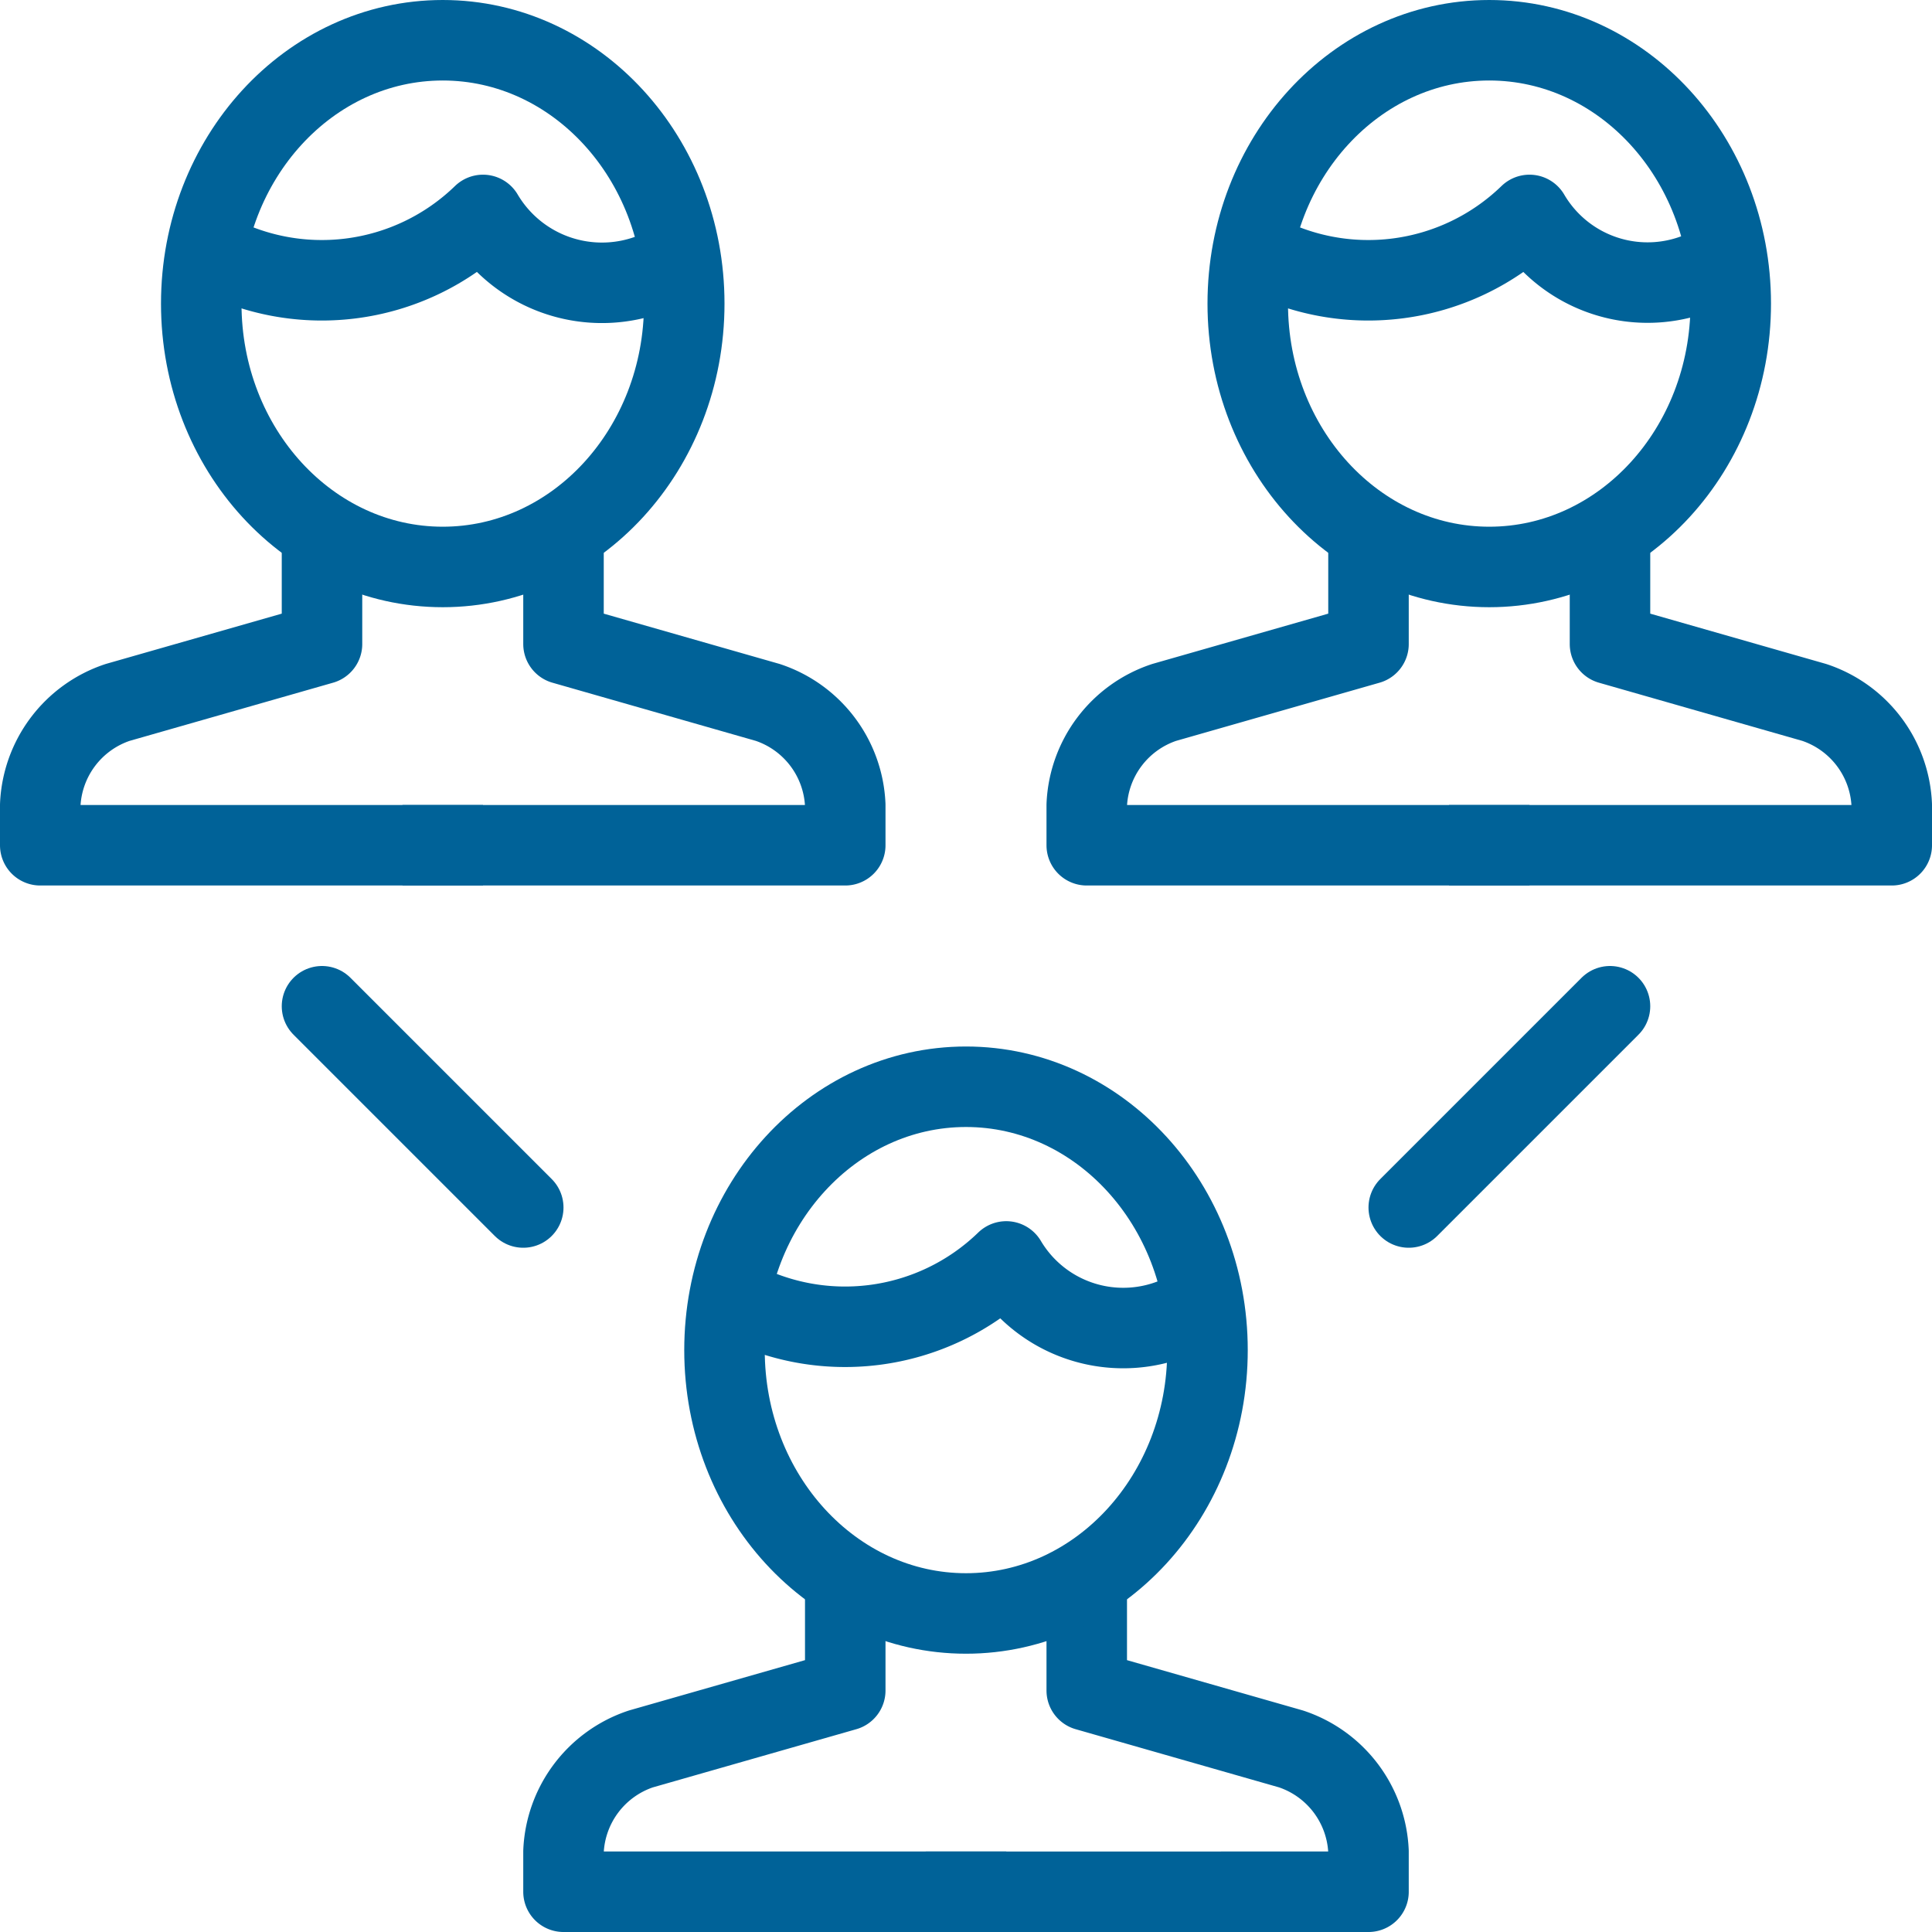
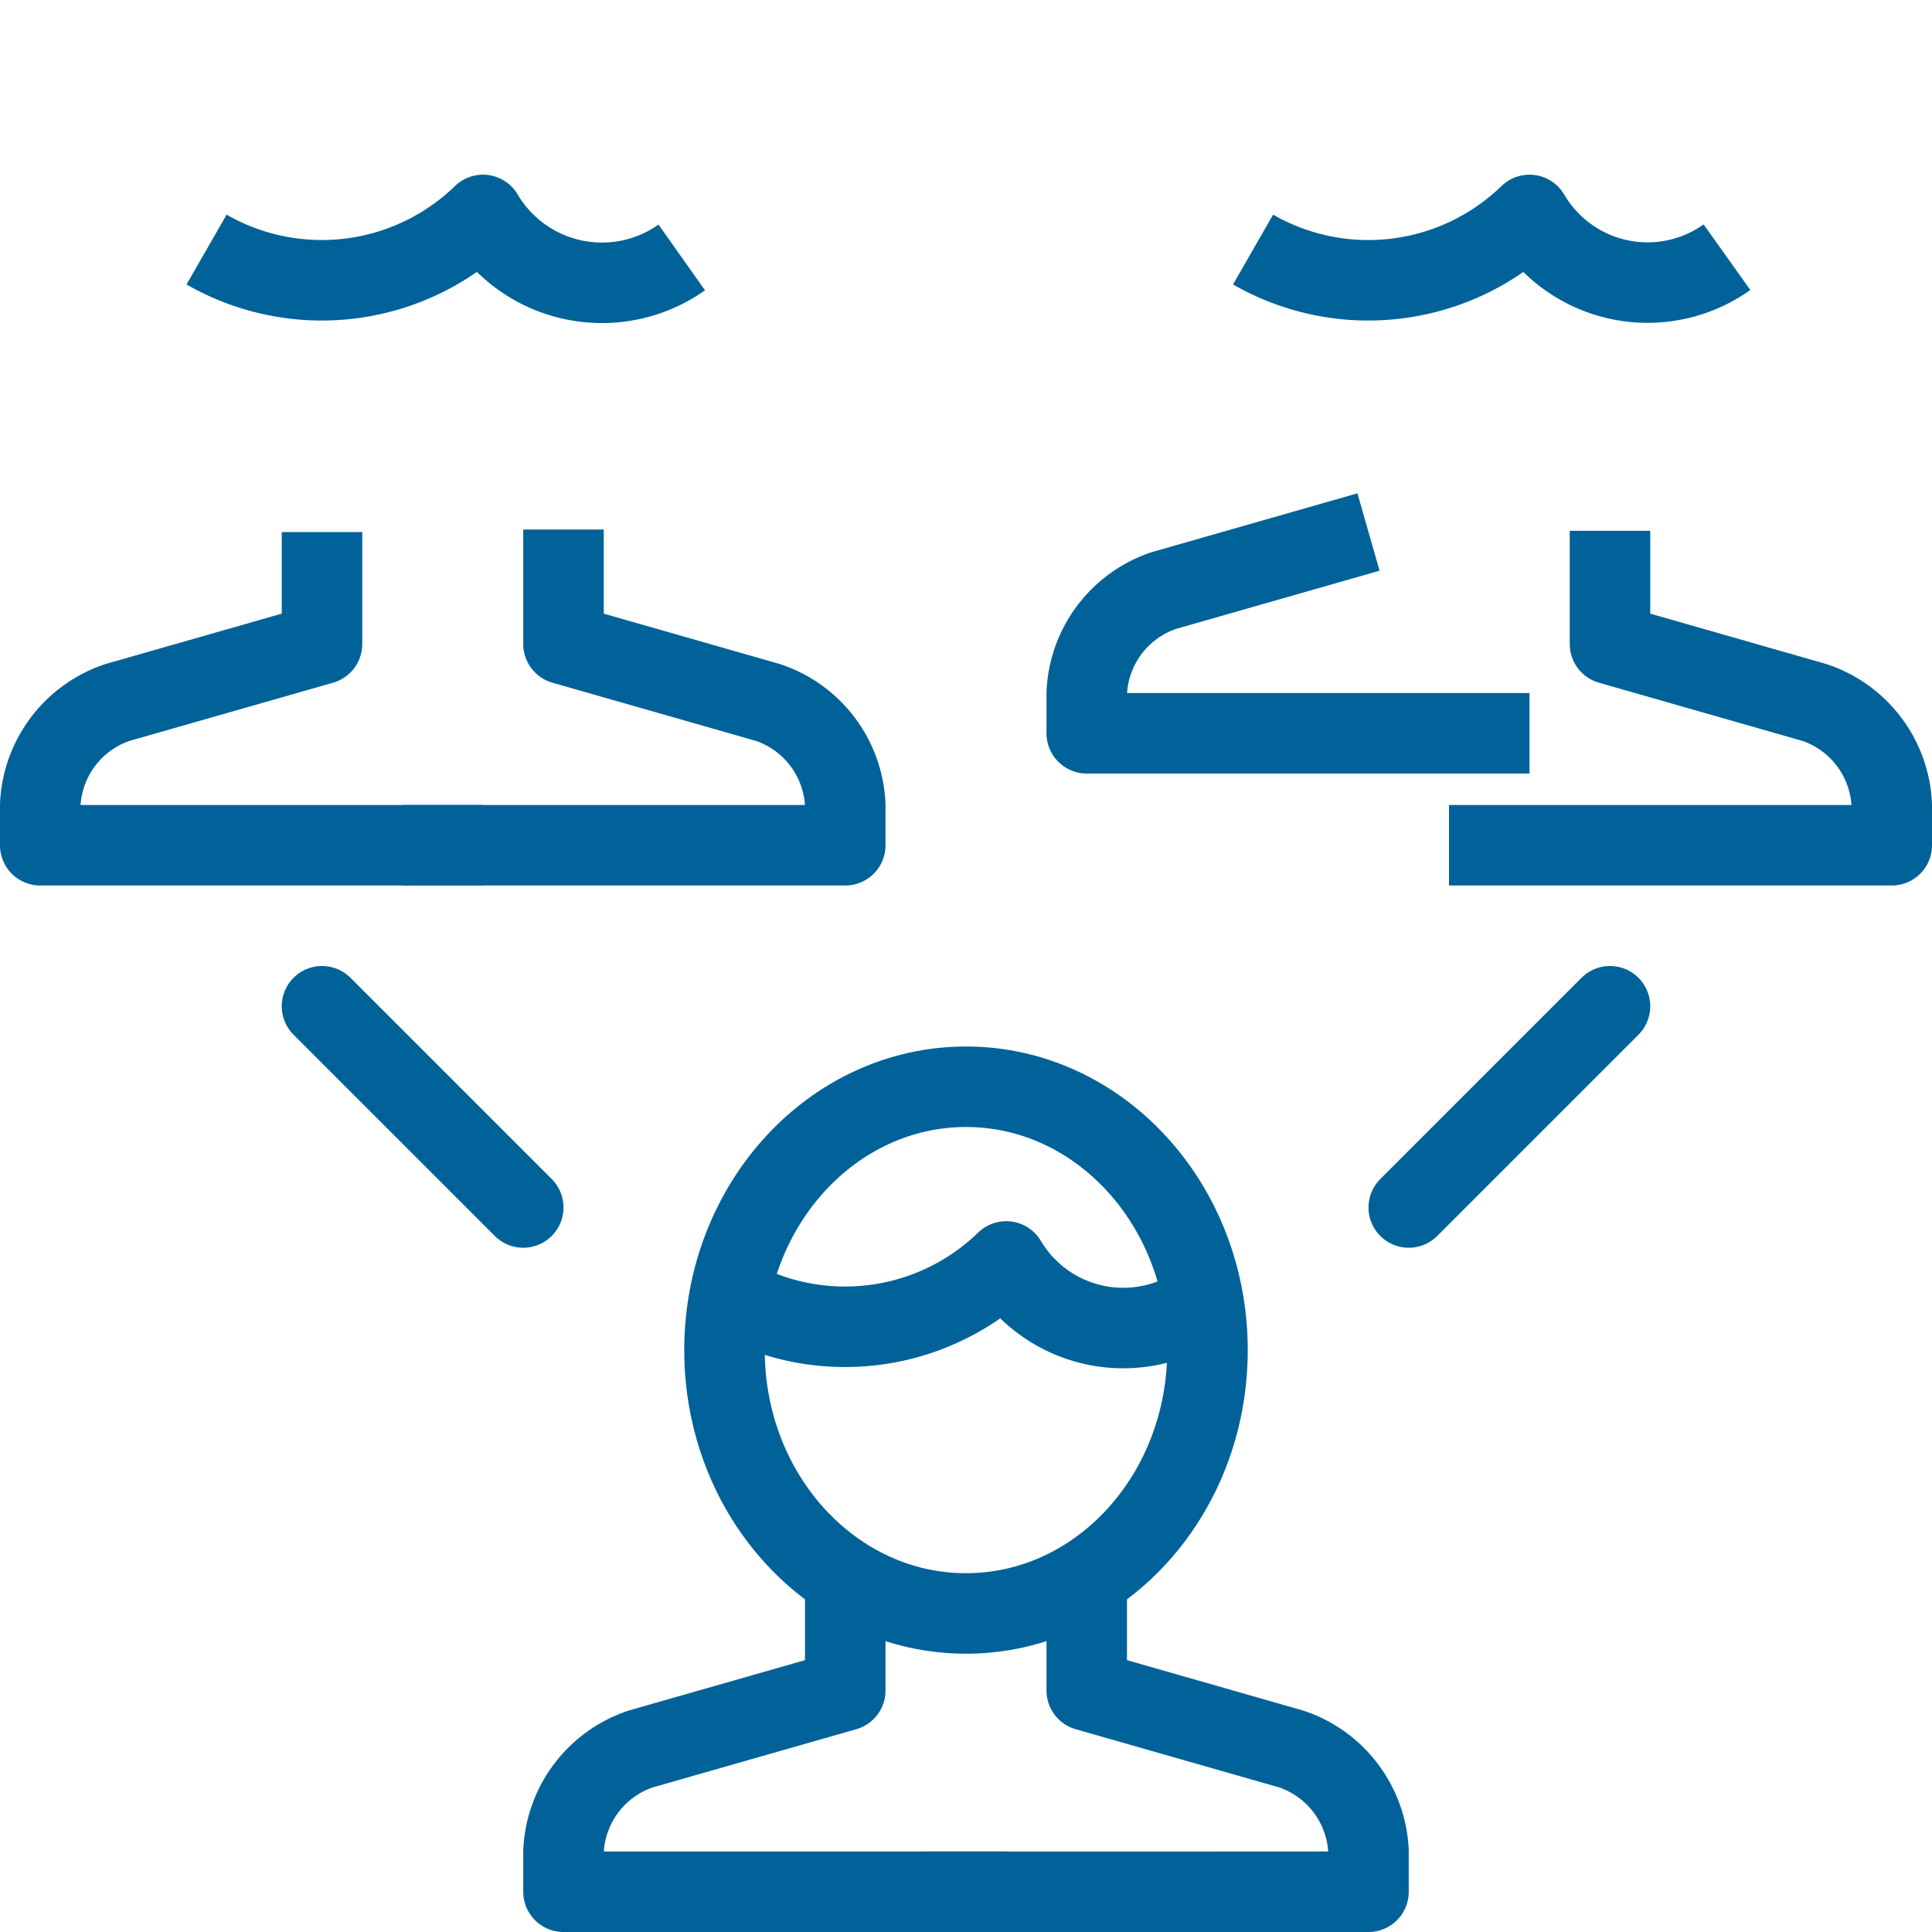
<svg xmlns="http://www.w3.org/2000/svg" width="48" height="48" viewBox="0 0 48 48">
  <g id="Picto_Approche_méthodique" data-name="Picto Approche méthodique" transform="translate(-689 -1239.5)">
    <path id="Tracé_378" data-name="Tracé 378" d="M697,1246.609v2.782l-5.078,1.452a2.813,2.813,0,0,0-1.922,2.548v1h11" transform="translate(0 6.109)" fill="none" stroke="#006298" stroke-linejoin="round" stroke-width="2" />
    <path id="Tracé_379" data-name="Tracé 379" d="M698.5,1246.578v2.844l5.076,1.452a2.813,2.813,0,0,1,1.924,2.548v1h-11" transform="translate(4.5 6.078)" fill="none" stroke="#006298" stroke-linejoin="round" stroke-width="2" />
-     <ellipse id="Ellipse_55" data-name="Ellipse 55" cx="6" cy="6.543" rx="6" ry="6.543" transform="translate(694 1240.5)" fill="none" stroke="#006298" stroke-linejoin="round" stroke-width="2" />
    <path id="Tracé_380" data-name="Tracé 380" d="M703.872,1243.726a3.433,3.433,0,0,1-4.938-1.056,5.751,5.751,0,0,1-6.868.86" transform="translate(2.066 2.17)" fill="none" stroke="#006298" stroke-linejoin="round" stroke-width="2" />
-     <path id="Tracé_381" data-name="Tracé 381" d="M710,1246.609v2.782l-5.078,1.452a2.813,2.813,0,0,0-1.922,2.548v1h11" transform="translate(13 6.109)" fill="none" stroke="#006298" stroke-linejoin="round" stroke-width="2" />
+     <path id="Tracé_381" data-name="Tracé 381" d="M710,1246.609l-5.078,1.452a2.813,2.813,0,0,0-1.922,2.548v1h11" transform="translate(13 6.109)" fill="none" stroke="#006298" stroke-linejoin="round" stroke-width="2" />
    <path id="Tracé_382" data-name="Tracé 382" d="M711.5,1246.594v2.812l5.076,1.452a2.813,2.813,0,0,1,1.924,2.548v1h-11" transform="translate(17.5 6.094)" fill="none" stroke="#006298" stroke-linejoin="round" stroke-width="2" />
-     <ellipse id="Ellipse_56" data-name="Ellipse 56" cx="6" cy="6.543" rx="6" ry="6.543" transform="translate(720 1240.5)" fill="none" stroke="#006298" stroke-linejoin="round" stroke-width="2" />
    <path id="Tracé_383" data-name="Tracé 383" d="M716.84,1243.72a3.4,3.4,0,0,1-4.906-1.05,5.751,5.751,0,0,1-6.868.86" transform="translate(15.066 2.17)" fill="none" stroke="#006298" stroke-linejoin="round" stroke-width="2" />
    <path id="Tracé_384" data-name="Tracé 384" d="M703.5,1259.609v2.782l-5.078,1.452a2.813,2.813,0,0,0-1.922,2.548v1h11" transform="translate(6.5 19.109)" fill="none" stroke="#006298" stroke-linejoin="round" stroke-width="2" />
    <path id="Tracé_385" data-name="Tracé 385" d="M705,1259.609v2.782l5.076,1.452a2.813,2.813,0,0,1,1.924,2.548v1H701" transform="translate(11 19.109)" fill="none" stroke="#006298" stroke-linejoin="round" stroke-width="2" />
    <ellipse id="Ellipse_57" data-name="Ellipse 57" cx="6" cy="6.543" rx="6" ry="6.543" transform="translate(707 1266.5)" fill="none" stroke="#006298" stroke-linejoin="round" stroke-width="2" />
    <path id="Tracé_386" data-name="Tracé 386" d="M710.34,1256.67a3.38,3.38,0,0,1-4.906-1,5.751,5.751,0,0,1-6.868.86" transform="translate(8.566 15.17)" fill="none" stroke="#006298" stroke-linejoin="round" stroke-width="2" />
    <line id="Ligne_25" data-name="Ligne 25" x2="5" y2="5" transform="translate(697 1264.5)" fill="none" stroke="#006298" stroke-linecap="round" stroke-linejoin="round" stroke-width="2" />
    <line id="Ligne_26" data-name="Ligne 26" x1="5" y2="5" transform="translate(724 1264.5)" fill="none" stroke="#006298" stroke-linecap="round" stroke-linejoin="round" stroke-width="2" />
  </g>
</svg>